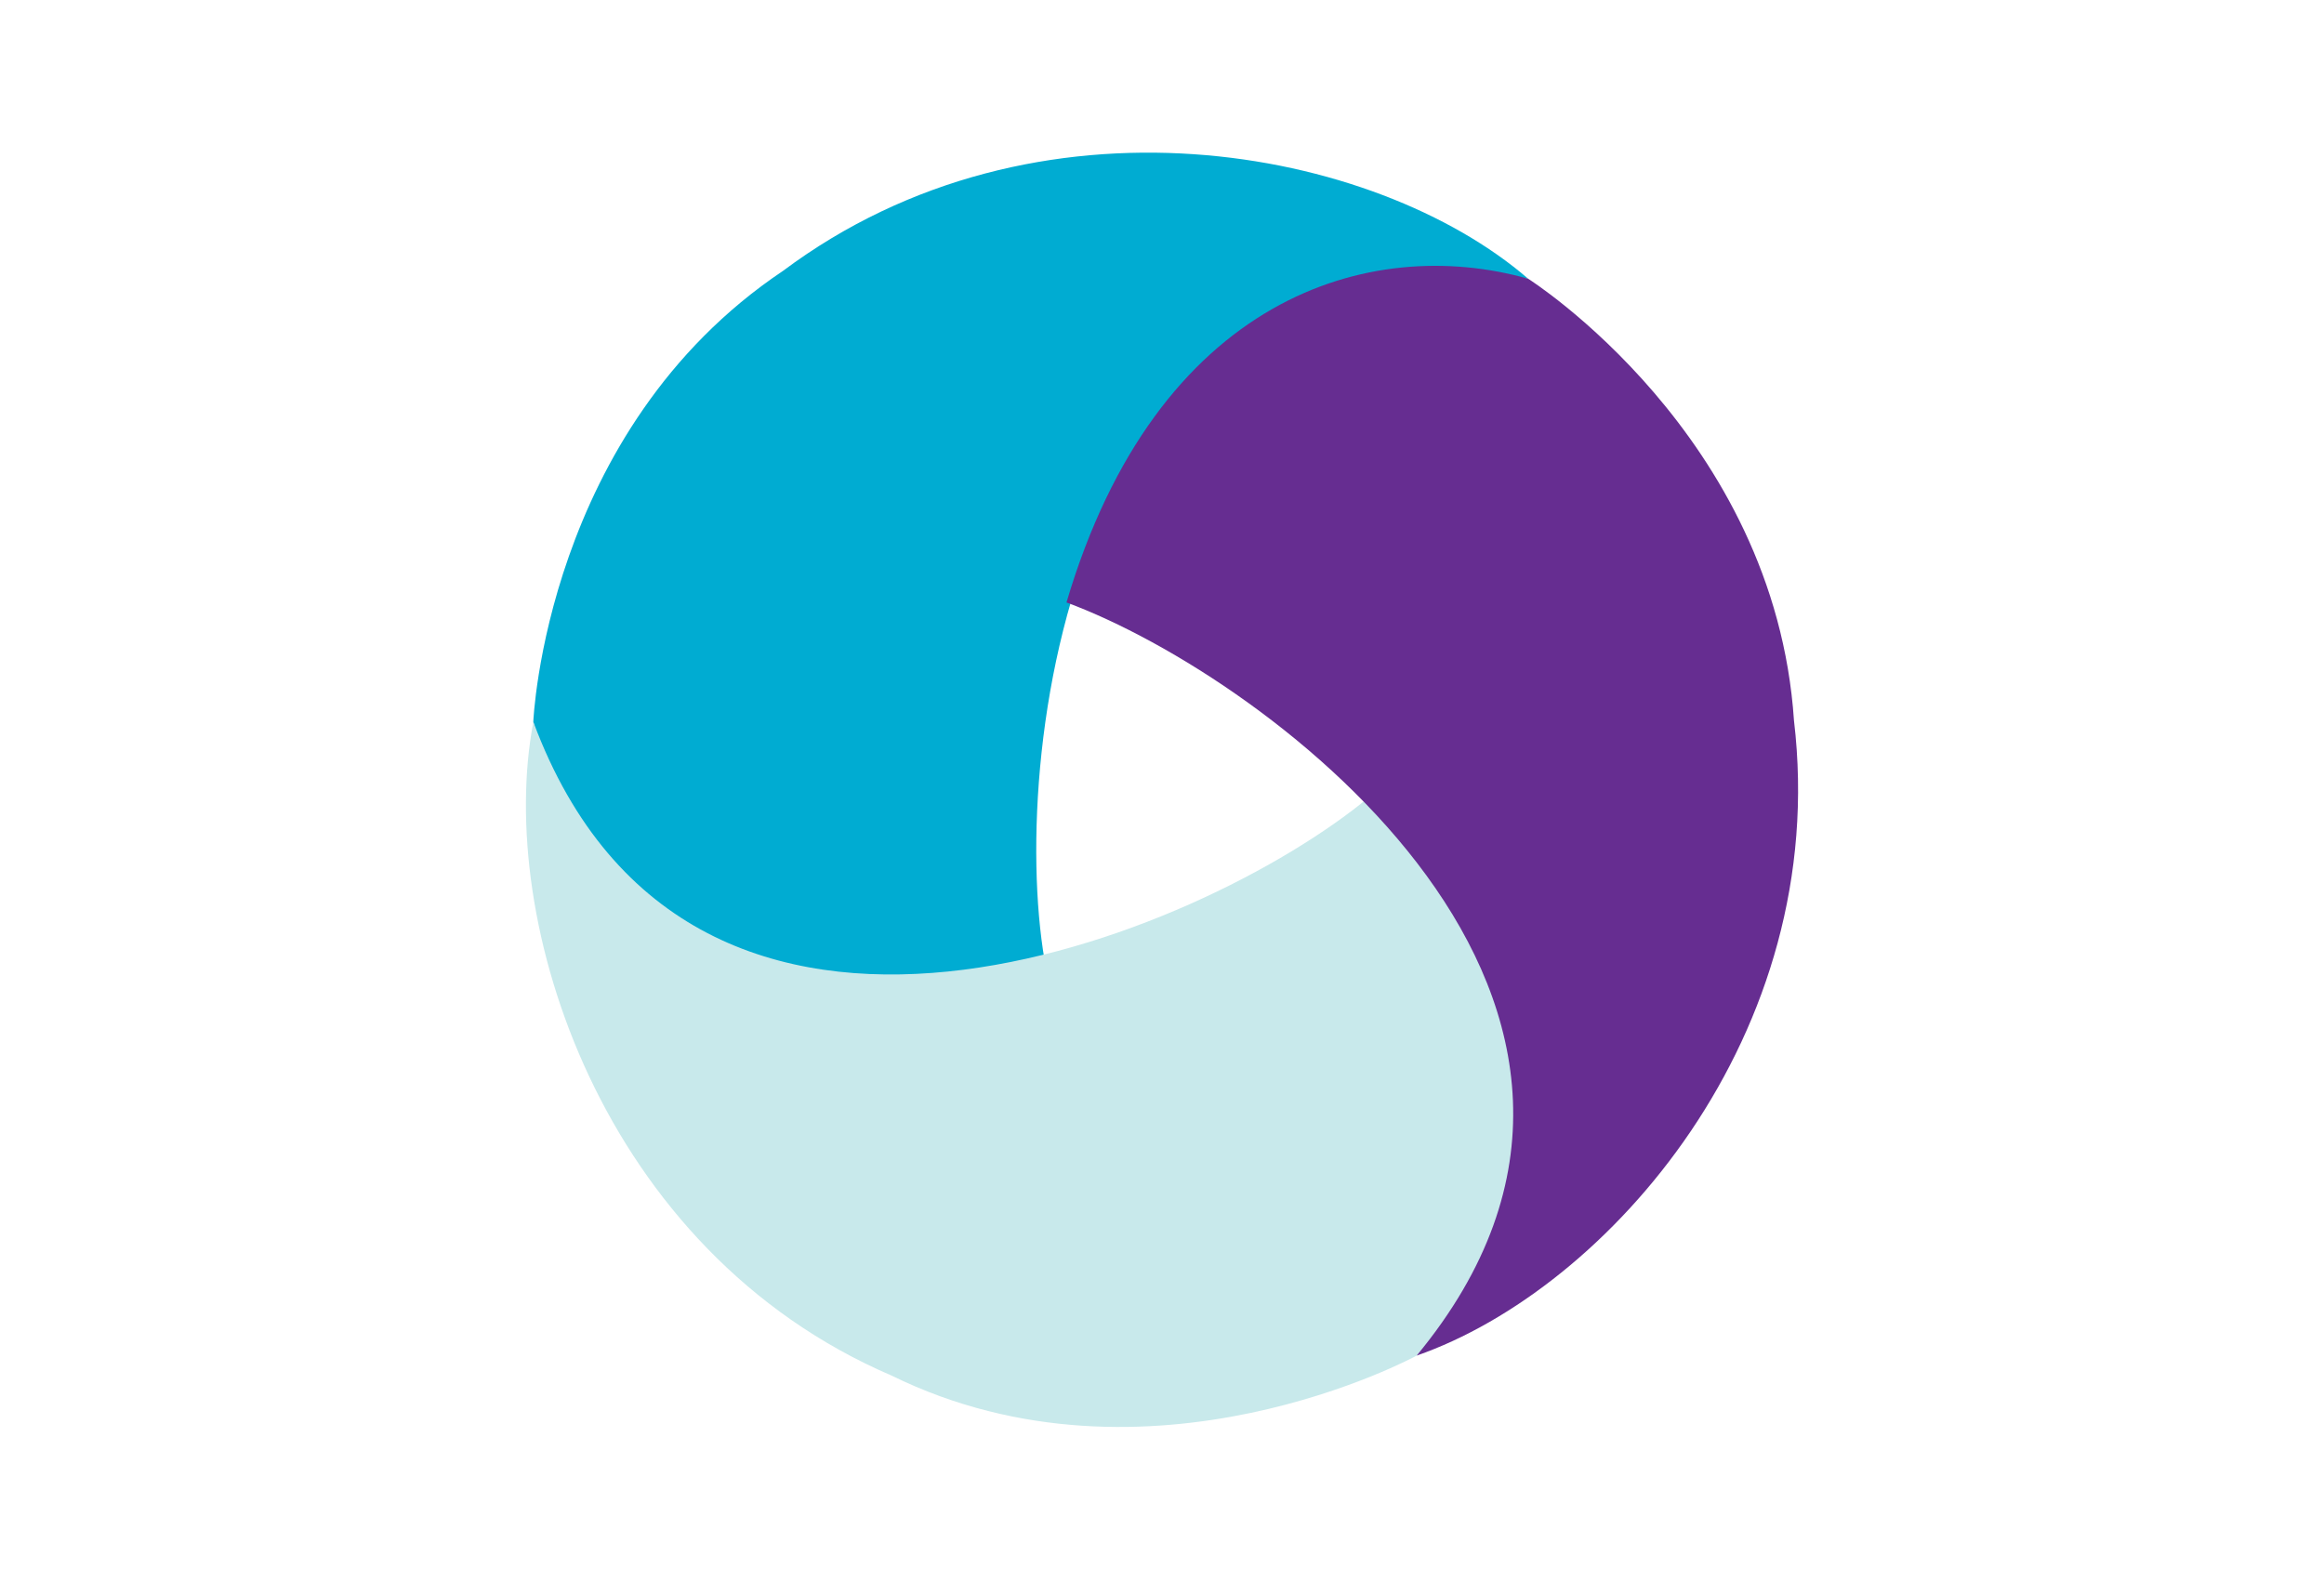
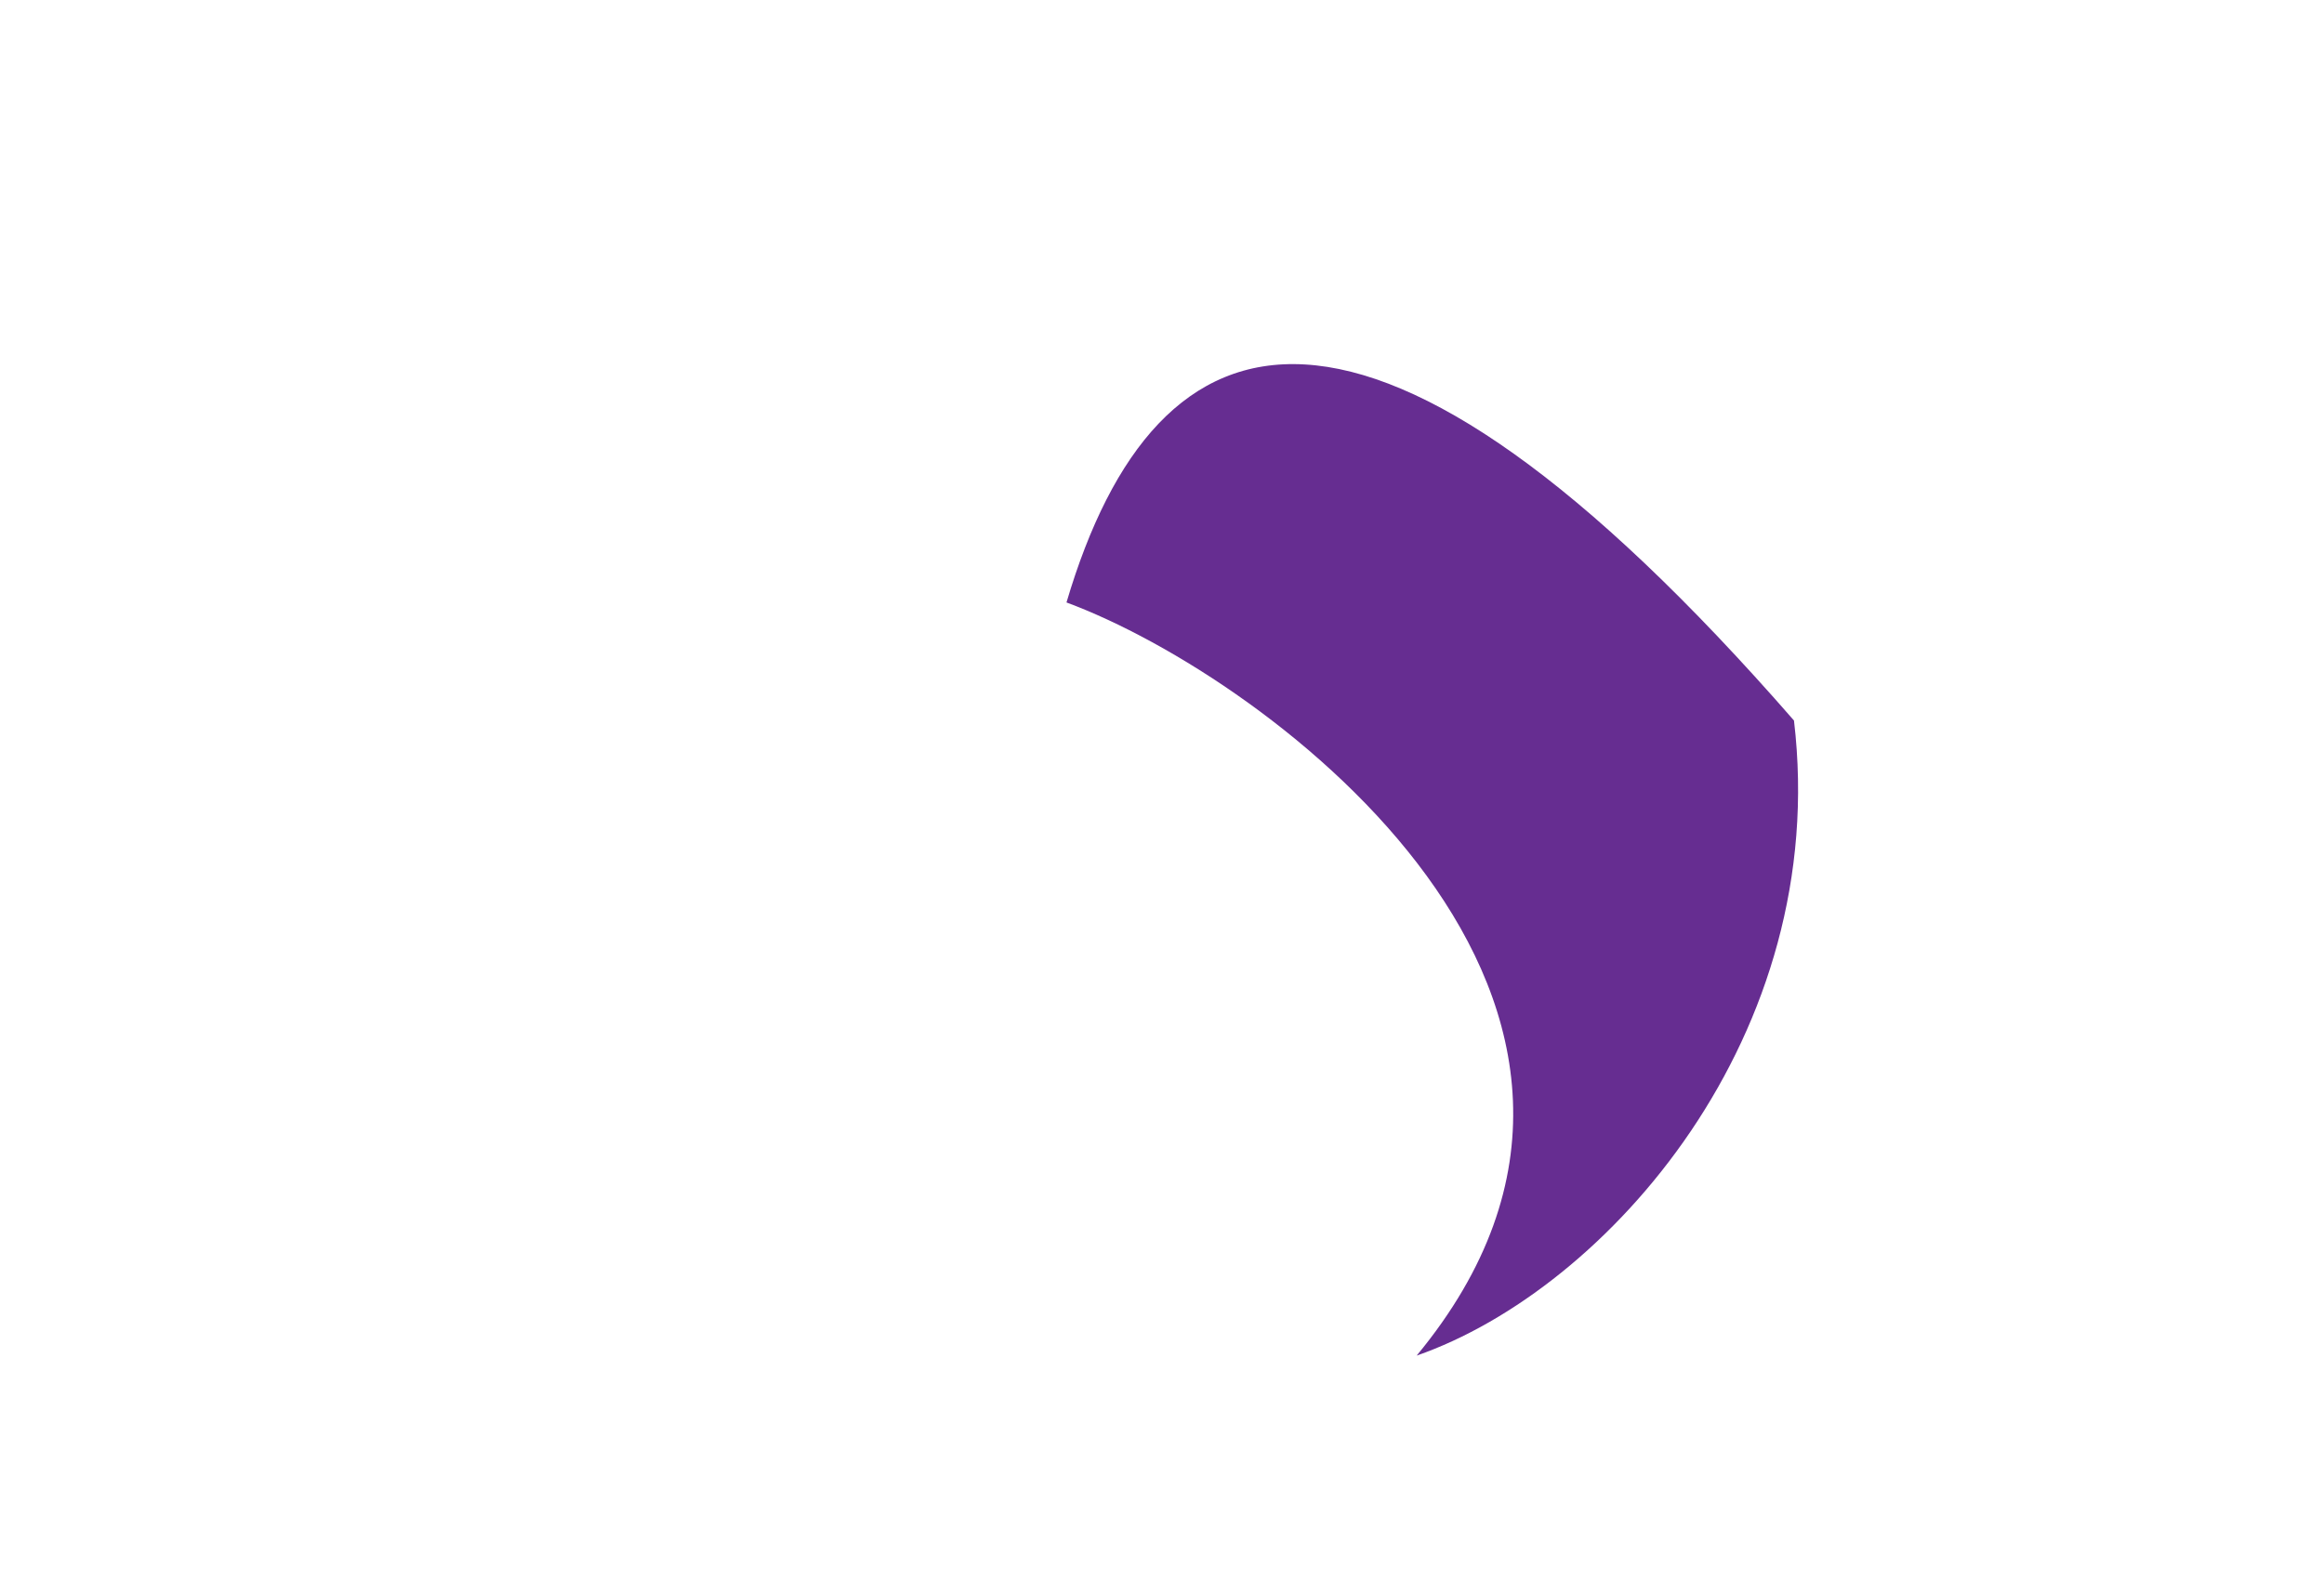
<svg xmlns="http://www.w3.org/2000/svg" id="katman_1" x="0px" y="0px" viewBox="0 0 4548.7 3097.3" style="enable-background:new 0 0 4548.7 3097.3;" xml:space="preserve">
  <style type="text/css">	.st0{fill:#00ACD2;}	.st1{fill:#C8E9EB;}	.st2{fill:#662D91;}</style>
-   <path class="st0" d="M2991,545.6c-299.4-258.5-961.9-386.5-1458.4-15.4c-465.8,312.2-488.8,882.9-488.8,882.9 c79.3,312.2,394.1,611.6,1000.6,465.8C1972.8,1459.1,2113.3,397.2,2991,545.6L2991,545.6z" />
-   <path class="st1" d="M2679.2,1560.7c-327.6,271.9-1324.9,686.8-1635.3-147.6c-74.1,388.5,131.6,1035.2,701.2,1279.6 c503.3,247.2,1027.7-39.1,1027.7-39.1C3003.5,2428.8,3108.7,2013,2679.2,1560.7" />
-   <path class="st2" d="M2087.4,1179.3c399.3,147.8,1252.8,788.3,685.4,1474.3c373.5-130.1,811.6-627.8,738.5-1243.2 C3473.8,850.9,2991,545.6,2991,545.6C2681,458.2,2264.3,581.1,2087.4,1179.3" />
+   <path class="st2" d="M2087.4,1179.3c399.3,147.8,1252.8,788.3,685.4,1474.3c373.5-130.1,811.6-627.8,738.5-1243.2 C2681,458.2,2264.3,581.1,2087.4,1179.3" />
</svg>